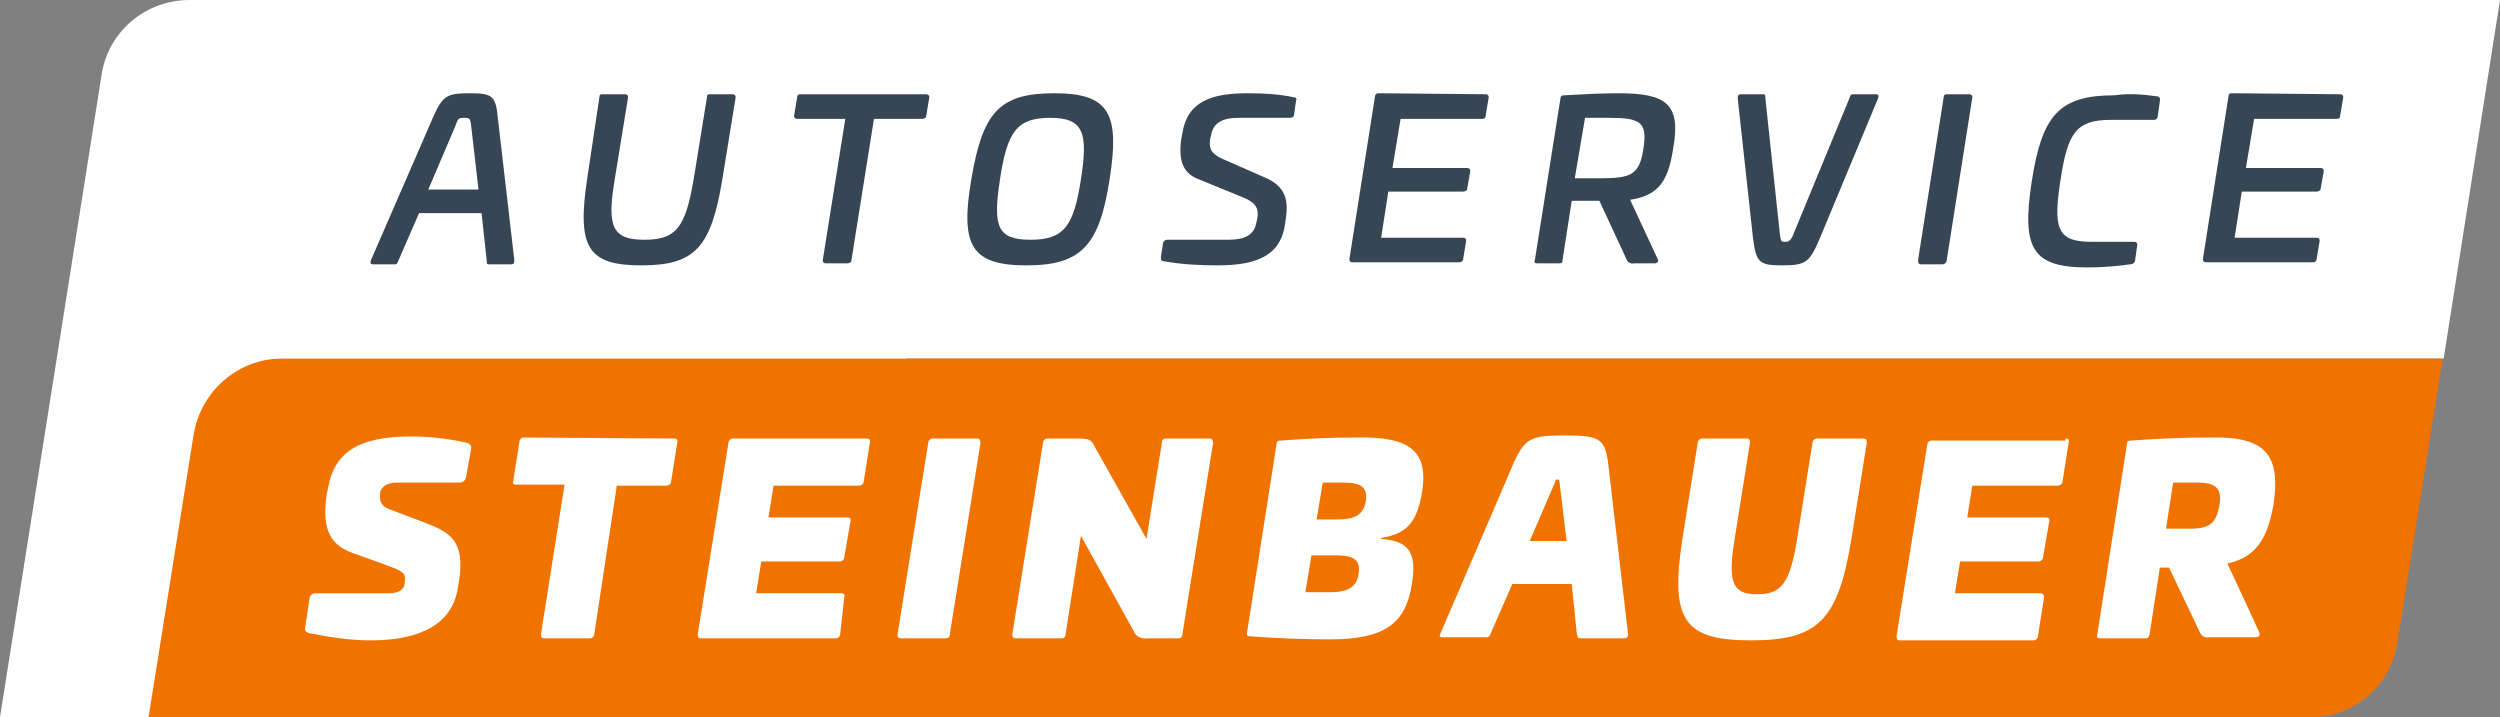
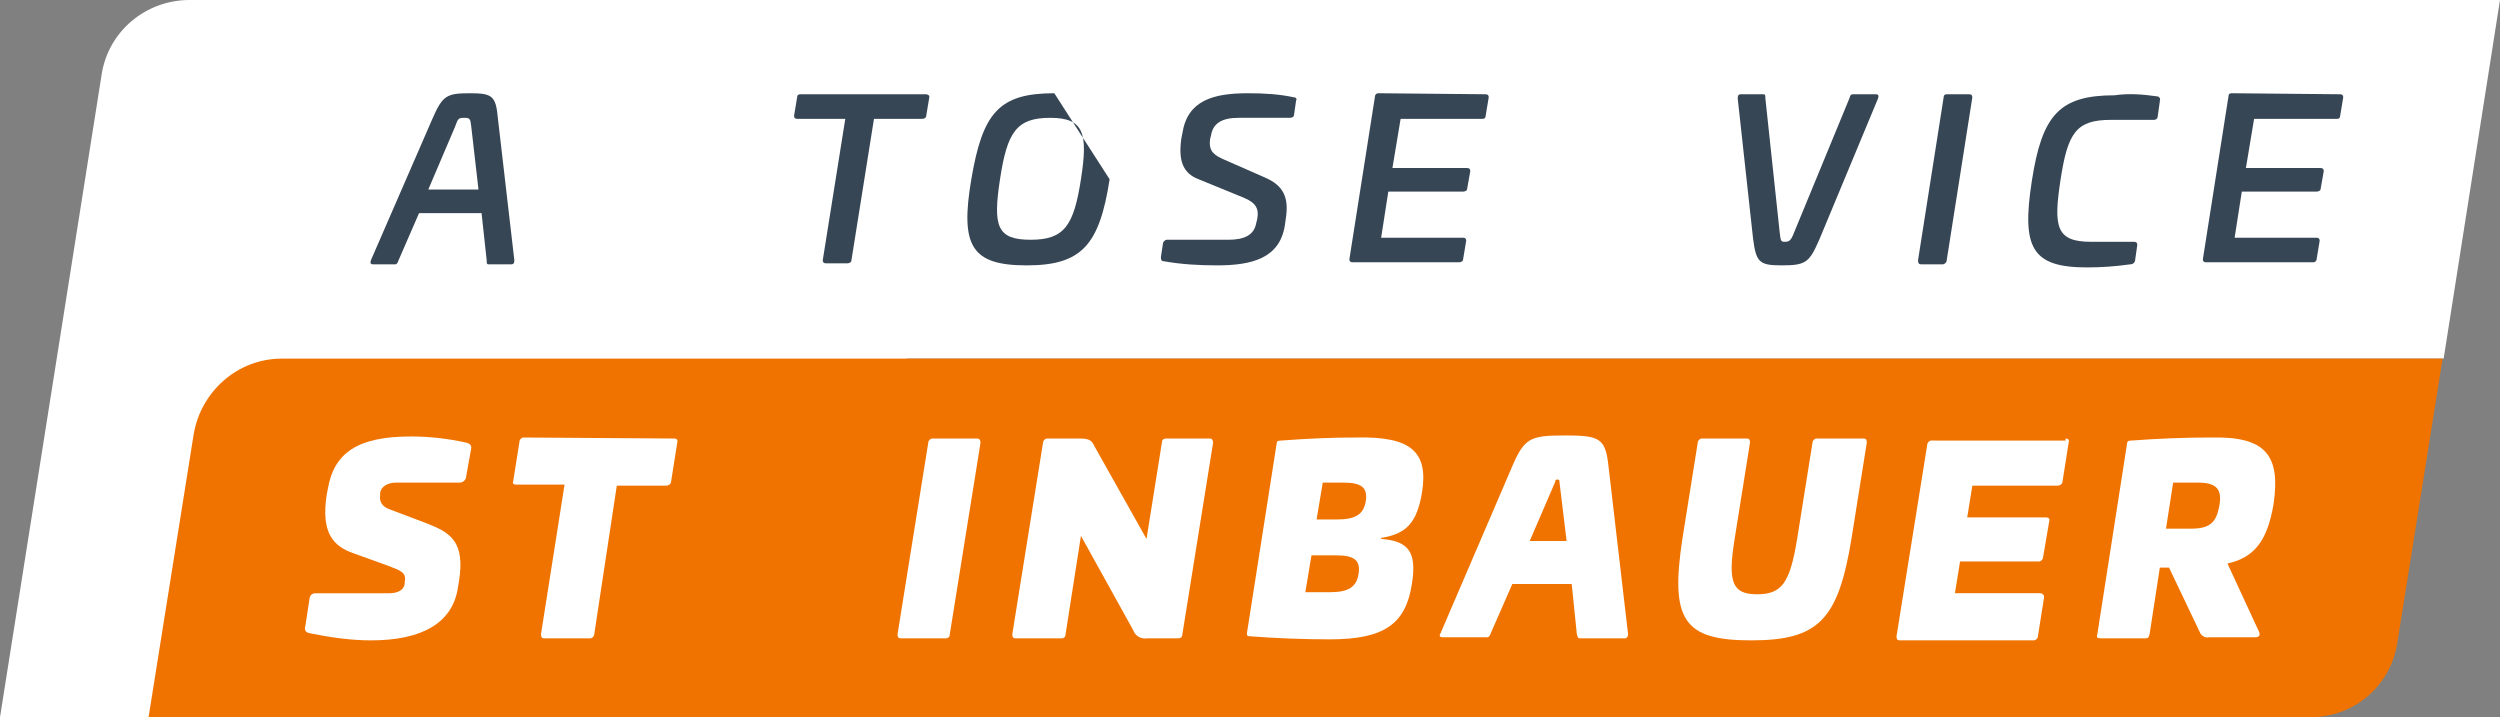
<svg xmlns="http://www.w3.org/2000/svg" version="1.1" id="Ebene_1" x="0px" y="0px" viewBox="0 0 244 70" style="enable-background:new 0 0 244 70;" xml:space="preserve">
  <rect x="0" y="0" width="244" height="70" fill="#808080" stroke="none" />
  <style type="text/css">
	.st0{fill:#FFFFFF;}
	.st1{fill:#F07300;}
	.st2{fill:#374655;}
</style>
  <path class="st0" d="M244,0H18.5c-4.3,0-8,3.1-8.6,7.4L0,70h83l5.5-35h150L244,0z" />
  <path class="st1" d="M225.5,70H14.5l4.4-27.6c0.7-4.2,4.3-7.4,8.6-7.4h210.9l-4.4,27.6C233.4,66.9,229.8,70,225.5,70z" />
  <path class="st2" d="M48.6,11.6l1.6,13.8c0,0.3-0.1,0.4-0.3,0.4h-2.2c-0.2,0-0.2-0.1-0.2-0.4l-0.5-4.6h-6.1l-2,4.6  c-0.1,0.3-0.2,0.4-0.3,0.4h-2.2c-0.2,0-0.3-0.1-0.2-0.4l6-13.8c1-2.3,1.4-2.5,3.7-2.5C48.1,9.1,48.4,9.4,48.6,11.6z M44.4,12.4  l-2.6,6.1h4.9L46,12.4c-0.1-0.8-0.1-0.9-0.7-0.9S44.7,11.6,44.4,12.4z" />
-   <path class="st2" d="M71.5,9.2c0.2,0,0.3,0.1,0.3,0.3l-1.3,8c-1.1,6.7-2.7,8.4-7.9,8.4s-6.3-1.7-5.3-8.4l1.2-8  c0-0.3,0.1-0.3,0.4-0.3H61c0.2,0,0.3,0.1,0.3,0.3l-1.3,8c-0.8,4.7-0.2,5.9,2.9,5.9c3.1,0,4-1.2,4.8-5.9l1.3-8c0-0.3,0.1-0.3,0.4-0.3  H71.5z" />
  <path class="st2" d="M90.4,9.2c0.1,0,0.3,0.1,0.3,0.2c0,0,0,0.1,0,0.1l-0.3,1.8c0,0.2-0.2,0.3-0.4,0.3h-4.7l-2.2,13.8  c0,0.2-0.2,0.3-0.4,0.3h-2.1c-0.2,0-0.3-0.1-0.3-0.3l2.2-13.8h-4.7c-0.2,0-0.3-0.1-0.3-0.3l0.3-1.8c0-0.2,0.1-0.3,0.3-0.3  c0,0,0,0,0,0L90.4,9.2z" />
-   <path class="st2" d="M108.3,17.5c-1,6.4-2.7,8.4-8.1,8.4s-6.5-1.9-5.4-8.4s2.7-8.4,8.1-8.4S109.3,11.1,108.3,17.5z M97.6,17.5  c-0.7,4.6-0.3,5.9,3,5.9s4.2-1.4,4.9-5.9s0.3-6-3-6S98.3,12.9,97.6,17.5z" />
+   <path class="st2" d="M108.3,17.5c-1,6.4-2.7,8.4-8.1,8.4s-6.5-1.9-5.4-8.4s2.7-8.4,8.1-8.4z M97.6,17.5  c-0.7,4.6-0.3,5.9,3,5.9s4.2-1.4,4.9-5.9s0.3-6-3-6S98.3,12.9,97.6,17.5z" />
  <path class="st2" d="M126.3,9.5c0.2,0,0.3,0.2,0.2,0.3l-0.2,1.4c0,0.2-0.2,0.3-0.4,0.3h-5c-1.6,0-2.5,0.5-2.7,1.7l-0.1,0.4  c-0.1,0.9,0.1,1.4,1.2,1.9l4.1,1.8c1.9,0.8,2.4,2,2.1,4l-0.1,0.7c-0.5,3.2-3.2,3.9-6.6,3.9c-1.8,0-3.5-0.1-5.2-0.4  c-0.2,0-0.3-0.1-0.3-0.4l0.2-1.3c0-0.2,0.2-0.4,0.4-0.4c0,0,0,0,0,0h6c1.6,0,2.5-0.5,2.7-1.6l0.1-0.4c0.2-1-0.1-1.6-1.3-2.1  l-4.4-1.8c-1.6-0.6-2-1.9-1.7-4l0.1-0.5c0.5-3.2,3-3.9,6.4-3.9C123.5,9.1,124.9,9.2,126.3,9.5z" />
  <path class="st2" d="M145,9.2c0.2,0,0.3,0.1,0.3,0.3l-0.3,1.8c0,0.2-0.1,0.3-0.3,0.3c0,0,0,0,0,0h-8l-0.8,4.8h7.3  c0.2,0,0.3,0.1,0.3,0.3l-0.3,1.7c0,0.2-0.2,0.3-0.4,0.3h-7.3l-0.7,4.5h8c0.2,0,0.3,0.1,0.3,0.3l-0.3,1.8c0,0.2-0.2,0.3-0.4,0.3  c0,0,0,0,0,0H132c-0.2,0-0.3-0.1-0.3-0.3l2.5-15.9c0-0.2,0.2-0.3,0.3-0.3c0,0,0,0,0,0L145,9.2z" />
-   <path class="st2" d="M163.3,14.5c-0.5,3.4-1.6,4.6-4.2,5l2.7,5.8c0.1,0.2,0,0.4-0.3,0.4h-2c-0.3,0.1-0.7-0.1-0.8-0.5l-2.6-5.6h-2.7  l-0.9,5.8c0,0.3-0.1,0.3-0.4,0.3H150c-0.2,0-0.3-0.1-0.2-0.3l2.5-15.8c0-0.2,0.1-0.3,0.4-0.3c1.7-0.1,3.7-0.2,5.2-0.2  C162.6,9.1,164.1,10.1,163.3,14.5z M154.7,11.5l-1,5.9h2.4c3.1,0,3.9-0.3,4.3-2.9s-0.3-3-3.4-3L154.7,11.5z" />
  <path class="st2" d="M183.1,9.2c0.2,0,0.3,0.1,0.2,0.4l-5.7,13.7c-1,2.3-1.3,2.6-3.7,2.6c-2.2,0-2.5-0.3-2.8-2.6l-1.5-13.7  c0-0.3,0.1-0.4,0.3-0.4h2.2c0.2,0,0.2,0.1,0.2,0.4l1.4,13.1c0.1,0.8,0.1,0.9,0.5,0.9s0.6-0.1,0.9-0.9l5.4-13.1  c0.1-0.3,0.1-0.4,0.4-0.4H183.1z" />
  <path class="st2" d="M192.2,9.2c0.2,0,0.3,0.1,0.3,0.3L190,25.4c0,0.2-0.2,0.4-0.4,0.4c0,0,0,0,0,0h-2.1c-0.2,0-0.3-0.1-0.3-0.4  l2.5-15.9c0-0.2,0.1-0.3,0.3-0.3c0,0,0,0,0,0L192.2,9.2z" />
  <path class="st2" d="M210.5,9.4c0.2,0,0.4,0.2,0.3,0.4c0,0,0,0.1,0,0.1l-0.2,1.4c0,0.2-0.1,0.4-0.4,0.4H206c-3.4,0-4.2,1.3-4.9,5.9  s-0.4,6,3,6h4.2c0.2,0,0.3,0.1,0.3,0.3l-0.2,1.4c0,0.3-0.2,0.5-0.5,0.5c-1.4,0.2-2.8,0.3-4.2,0.3c-5.4,0-6.4-1.9-5.4-8.4  s2.7-8.4,8.1-8.4C207.7,9.1,209.1,9.2,210.5,9.4z" />
  <path class="st2" d="M228.4,9.2c0.2,0,0.3,0.1,0.3,0.3l-0.3,1.8c0,0.2-0.1,0.3-0.3,0.3c0,0,0,0-0.1,0h-8l-0.8,4.8h7.3  c0.2,0,0.3,0.1,0.3,0.3l-0.3,1.7c0,0.2-0.2,0.3-0.4,0.3h-7.3l-0.7,4.5h8c0.2,0,0.3,0.1,0.3,0.3l-0.3,1.8c0,0.2-0.2,0.3-0.3,0.3  c0,0,0,0,0,0h-10.5c-0.2,0-0.3-0.1-0.3-0.3l2.5-15.9c0-0.2,0.1-0.3,0.3-0.3c0,0,0,0,0,0L228.4,9.2z" />
  <path class="st0" d="M45.5,43.2c0.4,0.1,0.5,0.3,0.5,0.5l-0.5,2.8c0,0.3-0.3,0.6-0.6,0.6c0,0,0,0-0.1,0h-6.1c-0.9,0-1.5,0.4-1.6,1  v0.3c-0.1,0.6,0.3,1.1,0.9,1.3l3.7,1.4c2.3,0.9,3.7,1.8,3.1,5.6l-0.1,0.6c-0.5,3.5-3.5,5.2-8.5,5.2c-2,0-4-0.3-6-0.7  c-0.4-0.1-0.5-0.3-0.4-0.7l0.4-2.6c0-0.3,0.2-0.6,0.6-0.6c0,0,0.1,0,0.1,0H38c0.8,0,1.4-0.3,1.5-0.9v-0.2c0.2-0.9-0.4-1.1-1.4-1.5  L34.5,54c-2-0.7-3.2-2-2.6-5.8l0.1-0.5c0.6-3.5,2.9-5.1,8.1-5.1C41.9,42.6,43.7,42.8,45.5,43.2z" />
  <path class="st0" d="M65.8,42.8c0.2,0,0.4,0.1,0.3,0.4l-0.6,3.8c0,0.2-0.2,0.4-0.5,0.4h-4.8L58,61.9c0,0.2-0.2,0.4-0.4,0.4  c0,0,0,0,0,0h-4.5c-0.2,0-0.3-0.1-0.3-0.4l2.3-14.6h-4.7c-0.3,0-0.4-0.1-0.3-0.4l0.6-3.8c0-0.2,0.2-0.4,0.4-0.4L65.8,42.8z" />
-   <path class="st0" d="M84.6,42.8c0.2,0,0.4,0.1,0.3,0.4l-0.6,3.8c0,0.2-0.2,0.4-0.5,0.4h-8.3l-0.5,3.1h7.7c0.2,0,0.4,0.1,0.3,0.4  l-0.6,3.5c0,0.2-0.2,0.4-0.4,0.4h-7.7l-0.5,3.1h8.3c0.2,0,0.4,0.1,0.3,0.4L82,61.9c0,0.2-0.2,0.4-0.4,0.4c0,0,0,0,0,0H68.4  c-0.2,0-0.3-0.1-0.3-0.4l3-18.7c0-0.2,0.2-0.4,0.4-0.4c0,0,0,0,0,0H84.6z" />
  <path class="st0" d="M95.4,42.8c0.2,0,0.3,0.2,0.3,0.4l-3,18.7c0,0.3-0.2,0.4-0.4,0.4h-4.4c-0.2,0-0.3-0.1-0.3-0.4l3-18.7  c0-0.2,0.2-0.4,0.4-0.4c0,0,0,0,0,0H95.4z" />
  <path class="st0" d="M118.1,42.8c0.2,0,0.3,0.2,0.3,0.4l-3,18.7c0,0.3-0.2,0.4-0.4,0.4h-3c-0.6,0.1-1.2-0.2-1.4-0.8l-5.1-9.2  l-1.5,9.6c0,0.3-0.2,0.4-0.4,0.4h-4.5c-0.2,0-0.3-0.1-0.3-0.4l3-18.7c0-0.2,0.2-0.4,0.4-0.4c0,0,0,0,0,0h3.2c1.1,0,1.2,0.3,1.5,0.9  l5,8.9l1.5-9.4c0-0.3,0.2-0.4,0.4-0.4H118.1z" />
  <path class="st0" d="M138.8,48c-0.5,3-1.5,4.1-4,4.5v0.1c2.7,0.2,3.5,1.3,3,4.4c-0.6,3.9-2.7,5.4-8,5.4c-2.6,0-5.2-0.1-7.8-0.3  c-0.3,0-0.3-0.1-0.3-0.3l2.9-18.5c0-0.2,0.1-0.3,0.4-0.3c2.7-0.2,4.9-0.3,7.5-0.3C137.7,42.6,139.4,44.1,138.8,48z M128,54.2  l-0.6,3.6h2.4c1.8,0,2.6-0.5,2.8-1.8s-0.4-1.8-2.2-1.8L128,54.2z M129.1,47.1l-0.6,3.6h2c1.8,0,2.6-0.5,2.8-1.8s-0.4-1.8-2.2-1.8  H129.1z" />
  <path class="st0" d="M157,45.6l1.9,16.3c0,0.2-0.1,0.4-0.3,0.4c0,0,0,0-0.1,0h-4.3c-0.2,0-0.2-0.1-0.3-0.4l-0.5-4.9h-5.8l-2.1,4.8  c-0.1,0.3-0.2,0.4-0.4,0.4h-4.3c-0.2,0-0.4-0.1-0.2-0.4l7-16.3c1.2-2.8,1.8-3,5.2-3S156.7,42.8,157,45.6z M151.8,47l-2.5,5.8h3.6  l-0.7-5.8c0-0.1,0-0.2-0.2-0.2S151.8,46.9,151.8,47z" />
  <path class="st0" d="M181.9,42.8c0.2,0,0.3,0.1,0.3,0.4l-1.5,9.4c-1.3,7.9-3.2,9.9-9.8,9.9s-7.9-2-6.7-9.9l1.5-9.4  c0-0.2,0.2-0.4,0.4-0.4c0,0,0,0,0,0h4.4c0.2,0,0.3,0.1,0.3,0.4l-1.5,9.4c-0.7,4.3-0.2,5.4,2.2,5.4s3.2-1.1,3.9-5.4l1.5-9.4  c0-0.2,0.2-0.4,0.4-0.4c0,0,0,0,0,0L181.9,42.8z" />
  <path class="st0" d="M201.6,42.8c0.2,0,0.4,0.1,0.3,0.4l-0.6,3.8c0,0.2-0.2,0.4-0.5,0.4h-8.3l-0.5,3.1h7.7c0.2,0,0.4,0.1,0.3,0.4  l-0.6,3.5c0,0.2-0.2,0.4-0.4,0.4c0,0,0,0,0,0h-7.7l-0.5,3.1h8.3c0.2,0,0.4,0.1,0.4,0.4l-0.6,3.8c0,0.2-0.2,0.4-0.4,0.4c0,0,0,0,0,0  h-13.1c-0.2,0-0.3-0.1-0.3-0.4l3-18.7c0-0.2,0.2-0.4,0.4-0.4c0,0,0,0,0,0H201.6z" />
  <path class="st0" d="M221.9,49.2c-0.6,3.5-1.8,5.2-4.5,5.8l3.1,6.7c0.1,0.3,0,0.5-0.4,0.5h-4.5c-0.4,0.1-0.8-0.2-0.9-0.5l-3-6.3  h-0.9l-1,6.5c-0.1,0.3-0.1,0.4-0.4,0.4h-4.4c-0.3,0-0.4-0.1-0.3-0.4l2.9-18.6c0-0.2,0.1-0.3,0.4-0.3c2.7-0.2,5.2-0.3,7.9-0.3  C221.1,42.6,222.6,44.4,221.9,49.2z M212.1,47.1l-0.7,4.5h2.4c1.9,0,2.5-0.6,2.8-2.2s-0.2-2.3-2.1-2.3L212.1,47.1z" />
</svg>